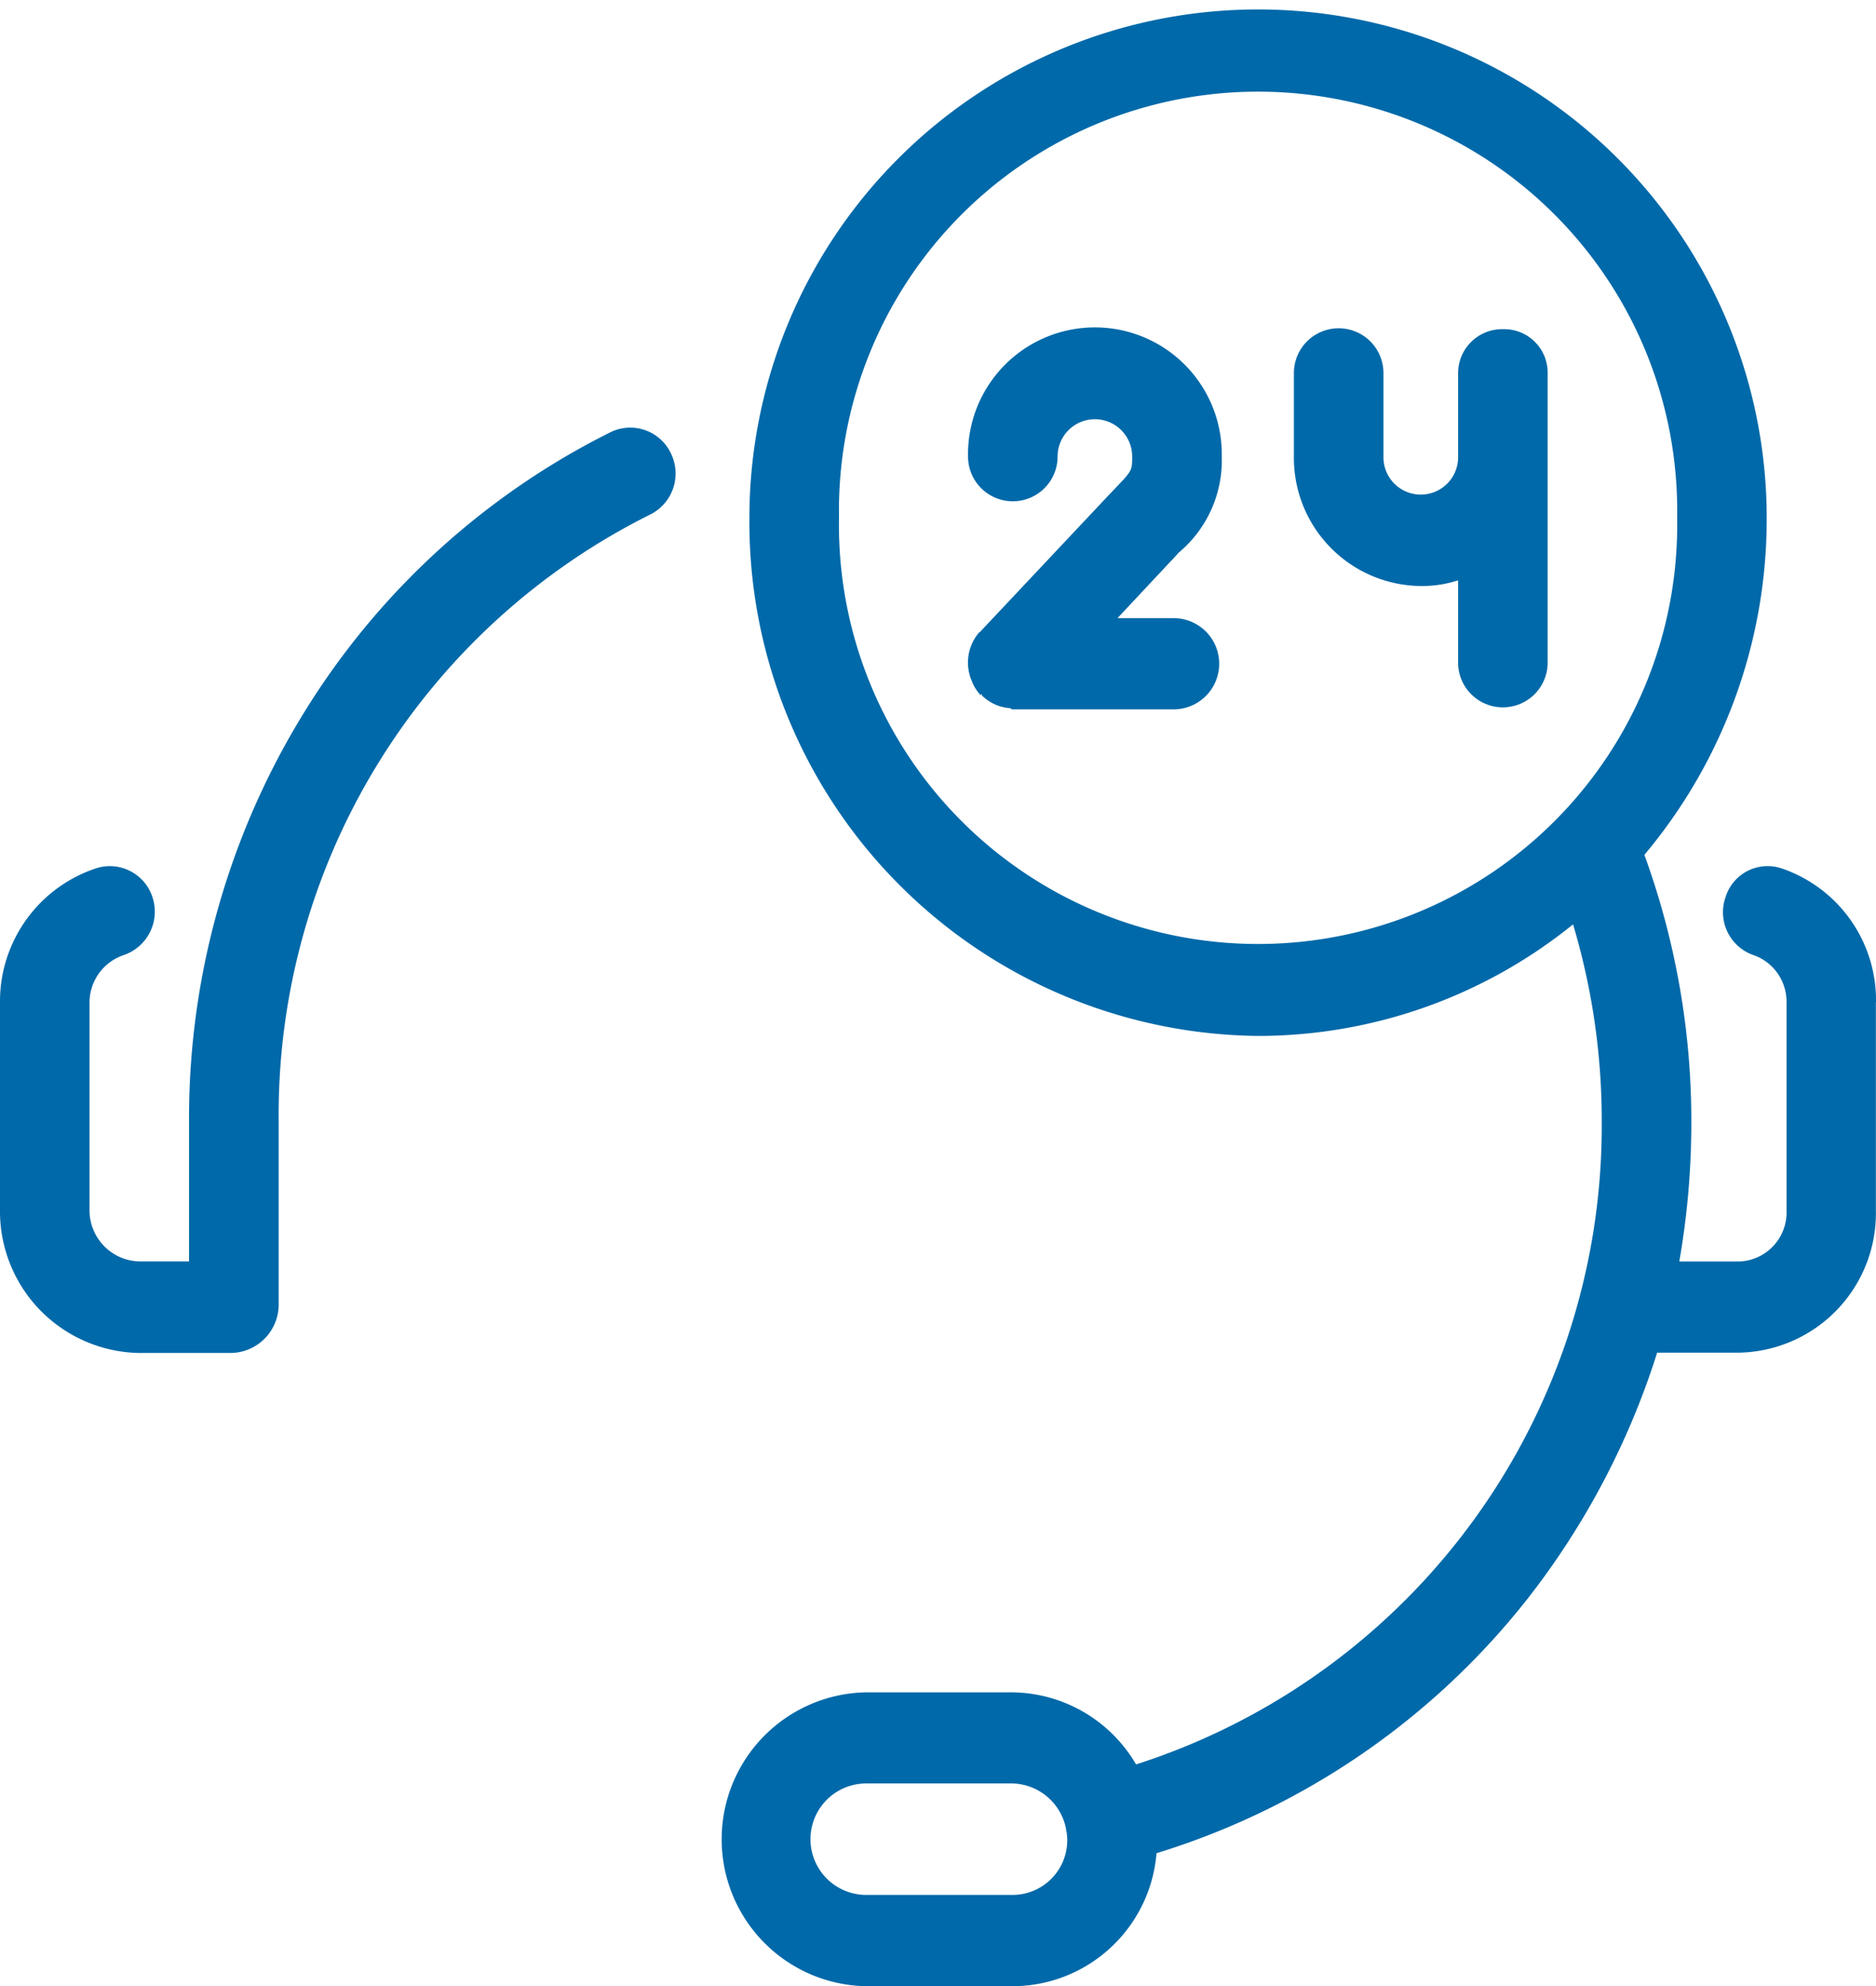
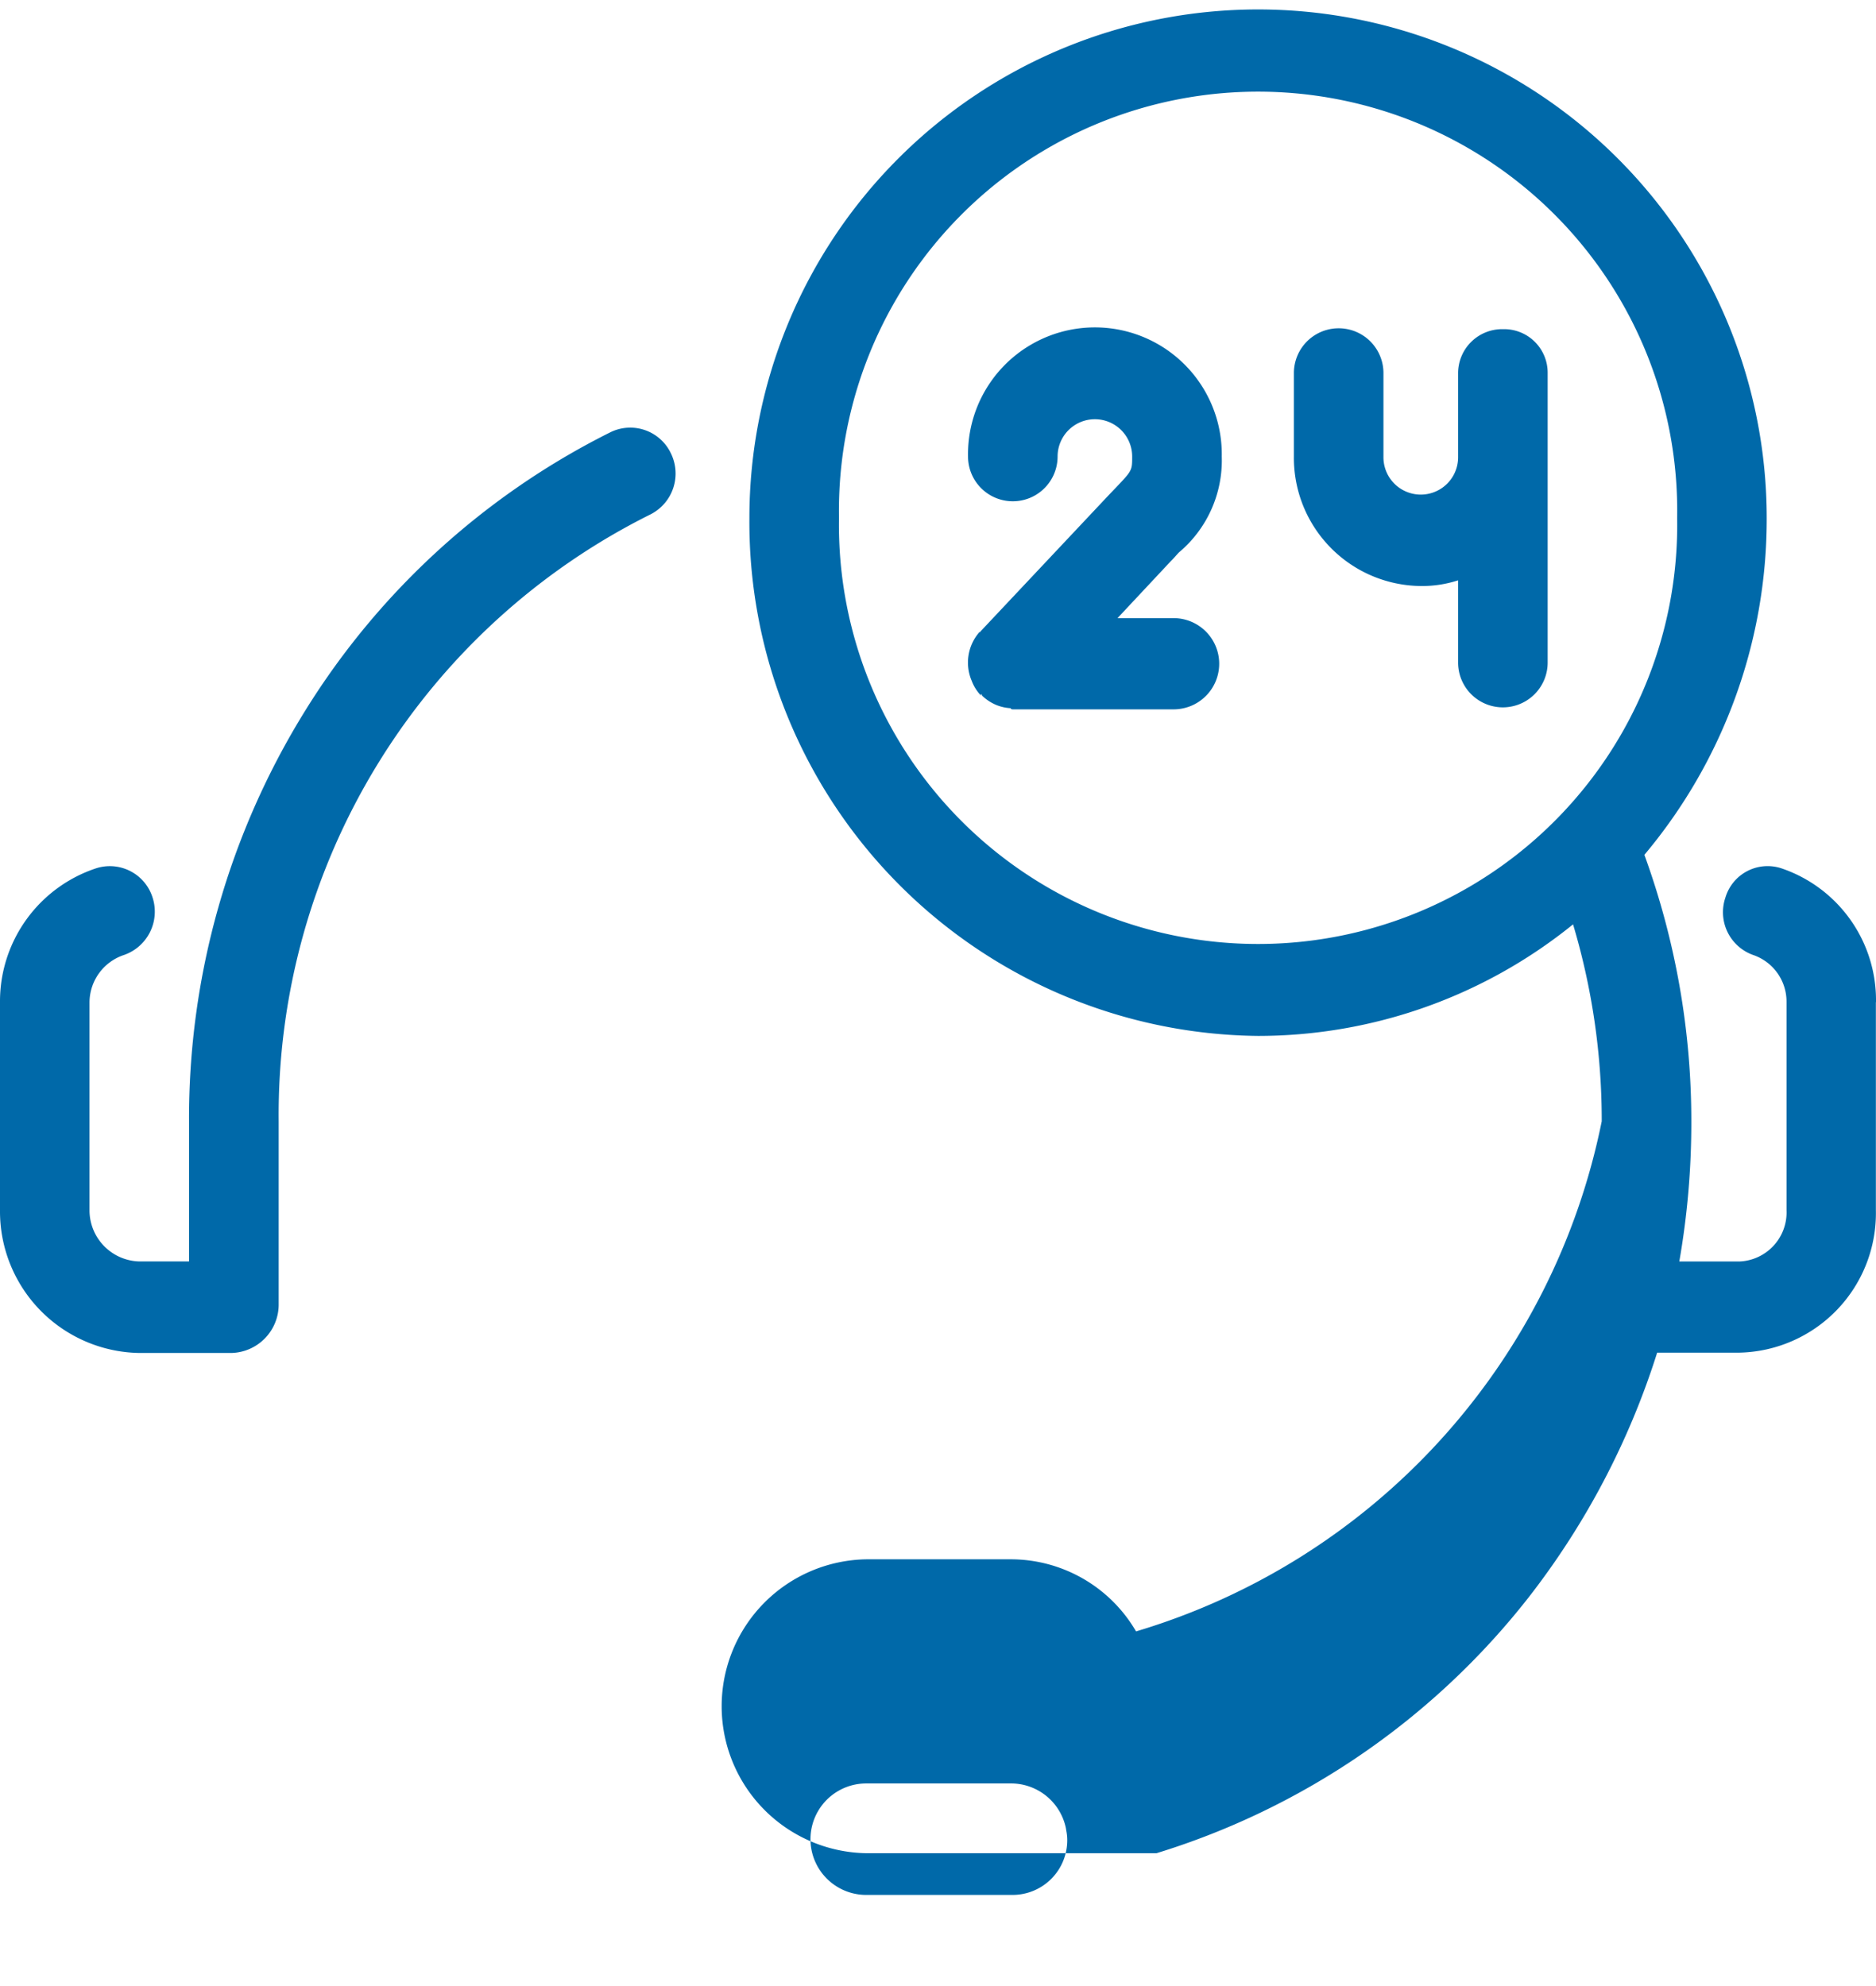
<svg xmlns="http://www.w3.org/2000/svg" width="46.84" height="49.595" viewBox="0 0 46.84 49.595">
-   <path id="Suppor_Icon" data-name="Suppor Icon" d="M24.23,11.319a1.144,1.144,0,0,1-.5,1.522A16.748,16.748,0,0,0,14.438,28v4.6a1.211,1.211,0,0,1-1.166,1.186H10.941A3.536,3.536,0,0,1,7.48,30.22V25.027a3.5,3.5,0,0,1,2.4-3.344,1.119,1.119,0,0,1,1.411.735,1.145,1.145,0,0,1-.725,1.433,1.253,1.253,0,0,0-.851,1.176V30.22A1.277,1.277,0,0,0,10.94,31.5H12.2V28A19.3,19.3,0,0,1,15.117,17.72a18.88,18.88,0,0,1,7.606-6.927A1.123,1.123,0,0,1,24.23,11.319Zm12.687,2.475A3,3,0,0,0,37.985,11.4a3.168,3.168,0,1,0-6.335,0,1.118,1.118,0,1,0,2.236,0,.931.931,0,1,1,1.862,0c0,.351,0,.351-.428.8-.065.068-.135.14-.208.218l-3.139,3.337a.048.048,0,0,0-.017.029h0l-.012,0h-.009A1.155,1.155,0,0,0,31.741,17a1.078,1.078,0,0,0,.234.371h-.018s.02-.037.021-.037h.01s.006.021.007.022l0,.01a1.136,1.136,0,0,0,.369.242,1.1,1.1,0,0,0,.352.077s0,.014,0,.014.031.015.046.015h4.02a1.139,1.139,0,0,0,0-2.278h-1.4l1.332-1.424C36.792,13.936,36.856,13.856,36.917,13.794Zm17.4,11.232v5.193a3.484,3.484,0,0,1-3.4,3.559H48.856a19.5,19.5,0,0,1-3.2,6.1,18.815,18.815,0,0,1-9.3,6.4A3.614,3.614,0,0,1,32.754,49.6H29.108a3.67,3.67,0,0,1,0-7.339h3.646a3.621,3.621,0,0,1,3.091,1.8A16.745,16.745,0,0,0,47.472,28a17.086,17.086,0,0,0-.716-4.917,12.5,12.5,0,0,1-7.865,2.786,12.832,12.832,0,0,1-12.7-12.933,12.7,12.7,0,1,1,25.4,0,13.034,13.034,0,0,1-3.054,8.411,19.415,19.415,0,0,1,1.172,6.672,20.1,20.1,0,0,1-.3,3.482h1.515a1.226,1.226,0,0,0,1.162-1.282V25.026a1.231,1.231,0,0,0-.827-1.176,1.133,1.133,0,0,1-.7-1.433,1.1,1.1,0,0,1,1.394-.735A3.477,3.477,0,0,1,54.32,25.026ZM34.127,45.944A1.181,1.181,0,0,0,34.1,45.7c0-.013-.006-.039-.008-.053a1.4,1.4,0,0,0-1.338-1.111H29.108a1.392,1.392,0,0,0,0,2.784h3.646A1.366,1.366,0,0,0,34.127,45.944ZM49.355,12.931a10.465,10.465,0,1,0-20.927,0,10.465,10.465,0,1,0,20.927,0ZM45.009,8.22h0a1.1,1.1,0,0,0-1.123,1.1V11.43a.932.932,0,1,1-1.864-.022V9.316a1.118,1.118,0,1,0-2.236,0v2.092a3.2,3.2,0,0,0,3.168,3.226,2.9,2.9,0,0,0,.932-.142v2.054a1.118,1.118,0,1,0,2.236,0V9.316A1.087,1.087,0,0,0,45.009,8.22Z" transform="translate(-7.48)" fill="#0069a9" />
+   <path id="Suppor_Icon" data-name="Suppor Icon" d="M24.23,11.319a1.144,1.144,0,0,1-.5,1.522A16.748,16.748,0,0,0,14.438,28v4.6a1.211,1.211,0,0,1-1.166,1.186H10.941A3.536,3.536,0,0,1,7.48,30.22V25.027a3.5,3.5,0,0,1,2.4-3.344,1.119,1.119,0,0,1,1.411.735,1.145,1.145,0,0,1-.725,1.433,1.253,1.253,0,0,0-.851,1.176V30.22A1.277,1.277,0,0,0,10.94,31.5H12.2V28A19.3,19.3,0,0,1,15.117,17.72a18.88,18.88,0,0,1,7.606-6.927A1.123,1.123,0,0,1,24.23,11.319Zm12.687,2.475A3,3,0,0,0,37.985,11.4a3.168,3.168,0,1,0-6.335,0,1.118,1.118,0,1,0,2.236,0,.931.931,0,1,1,1.862,0c0,.351,0,.351-.428.8-.065.068-.135.14-.208.218l-3.139,3.337a.048.048,0,0,0-.017.029h0l-.012,0h-.009A1.155,1.155,0,0,0,31.741,17a1.078,1.078,0,0,0,.234.371h-.018s.02-.037.021-.037h.01s.006.021.007.022l0,.01a1.136,1.136,0,0,0,.369.242,1.1,1.1,0,0,0,.352.077s0,.014,0,.014.031.015.046.015h4.02a1.139,1.139,0,0,0,0-2.278h-1.4l1.332-1.424C36.792,13.936,36.856,13.856,36.917,13.794Zm17.4,11.232v5.193a3.484,3.484,0,0,1-3.4,3.559H48.856a19.5,19.5,0,0,1-3.2,6.1,18.815,18.815,0,0,1-9.3,6.4H29.108a3.67,3.67,0,0,1,0-7.339h3.646a3.621,3.621,0,0,1,3.091,1.8A16.745,16.745,0,0,0,47.472,28a17.086,17.086,0,0,0-.716-4.917,12.5,12.5,0,0,1-7.865,2.786,12.832,12.832,0,0,1-12.7-12.933,12.7,12.7,0,1,1,25.4,0,13.034,13.034,0,0,1-3.054,8.411,19.415,19.415,0,0,1,1.172,6.672,20.1,20.1,0,0,1-.3,3.482h1.515a1.226,1.226,0,0,0,1.162-1.282V25.026a1.231,1.231,0,0,0-.827-1.176,1.133,1.133,0,0,1-.7-1.433,1.1,1.1,0,0,1,1.394-.735A3.477,3.477,0,0,1,54.32,25.026ZM34.127,45.944A1.181,1.181,0,0,0,34.1,45.7c0-.013-.006-.039-.008-.053a1.4,1.4,0,0,0-1.338-1.111H29.108a1.392,1.392,0,0,0,0,2.784h3.646A1.366,1.366,0,0,0,34.127,45.944ZM49.355,12.931a10.465,10.465,0,1,0-20.927,0,10.465,10.465,0,1,0,20.927,0ZM45.009,8.22h0a1.1,1.1,0,0,0-1.123,1.1V11.43a.932.932,0,1,1-1.864-.022V9.316a1.118,1.118,0,1,0-2.236,0v2.092a3.2,3.2,0,0,0,3.168,3.226,2.9,2.9,0,0,0,.932-.142v2.054a1.118,1.118,0,1,0,2.236,0V9.316A1.087,1.087,0,0,0,45.009,8.22Z" transform="translate(-7.48)" fill="#0069a9" />
</svg>